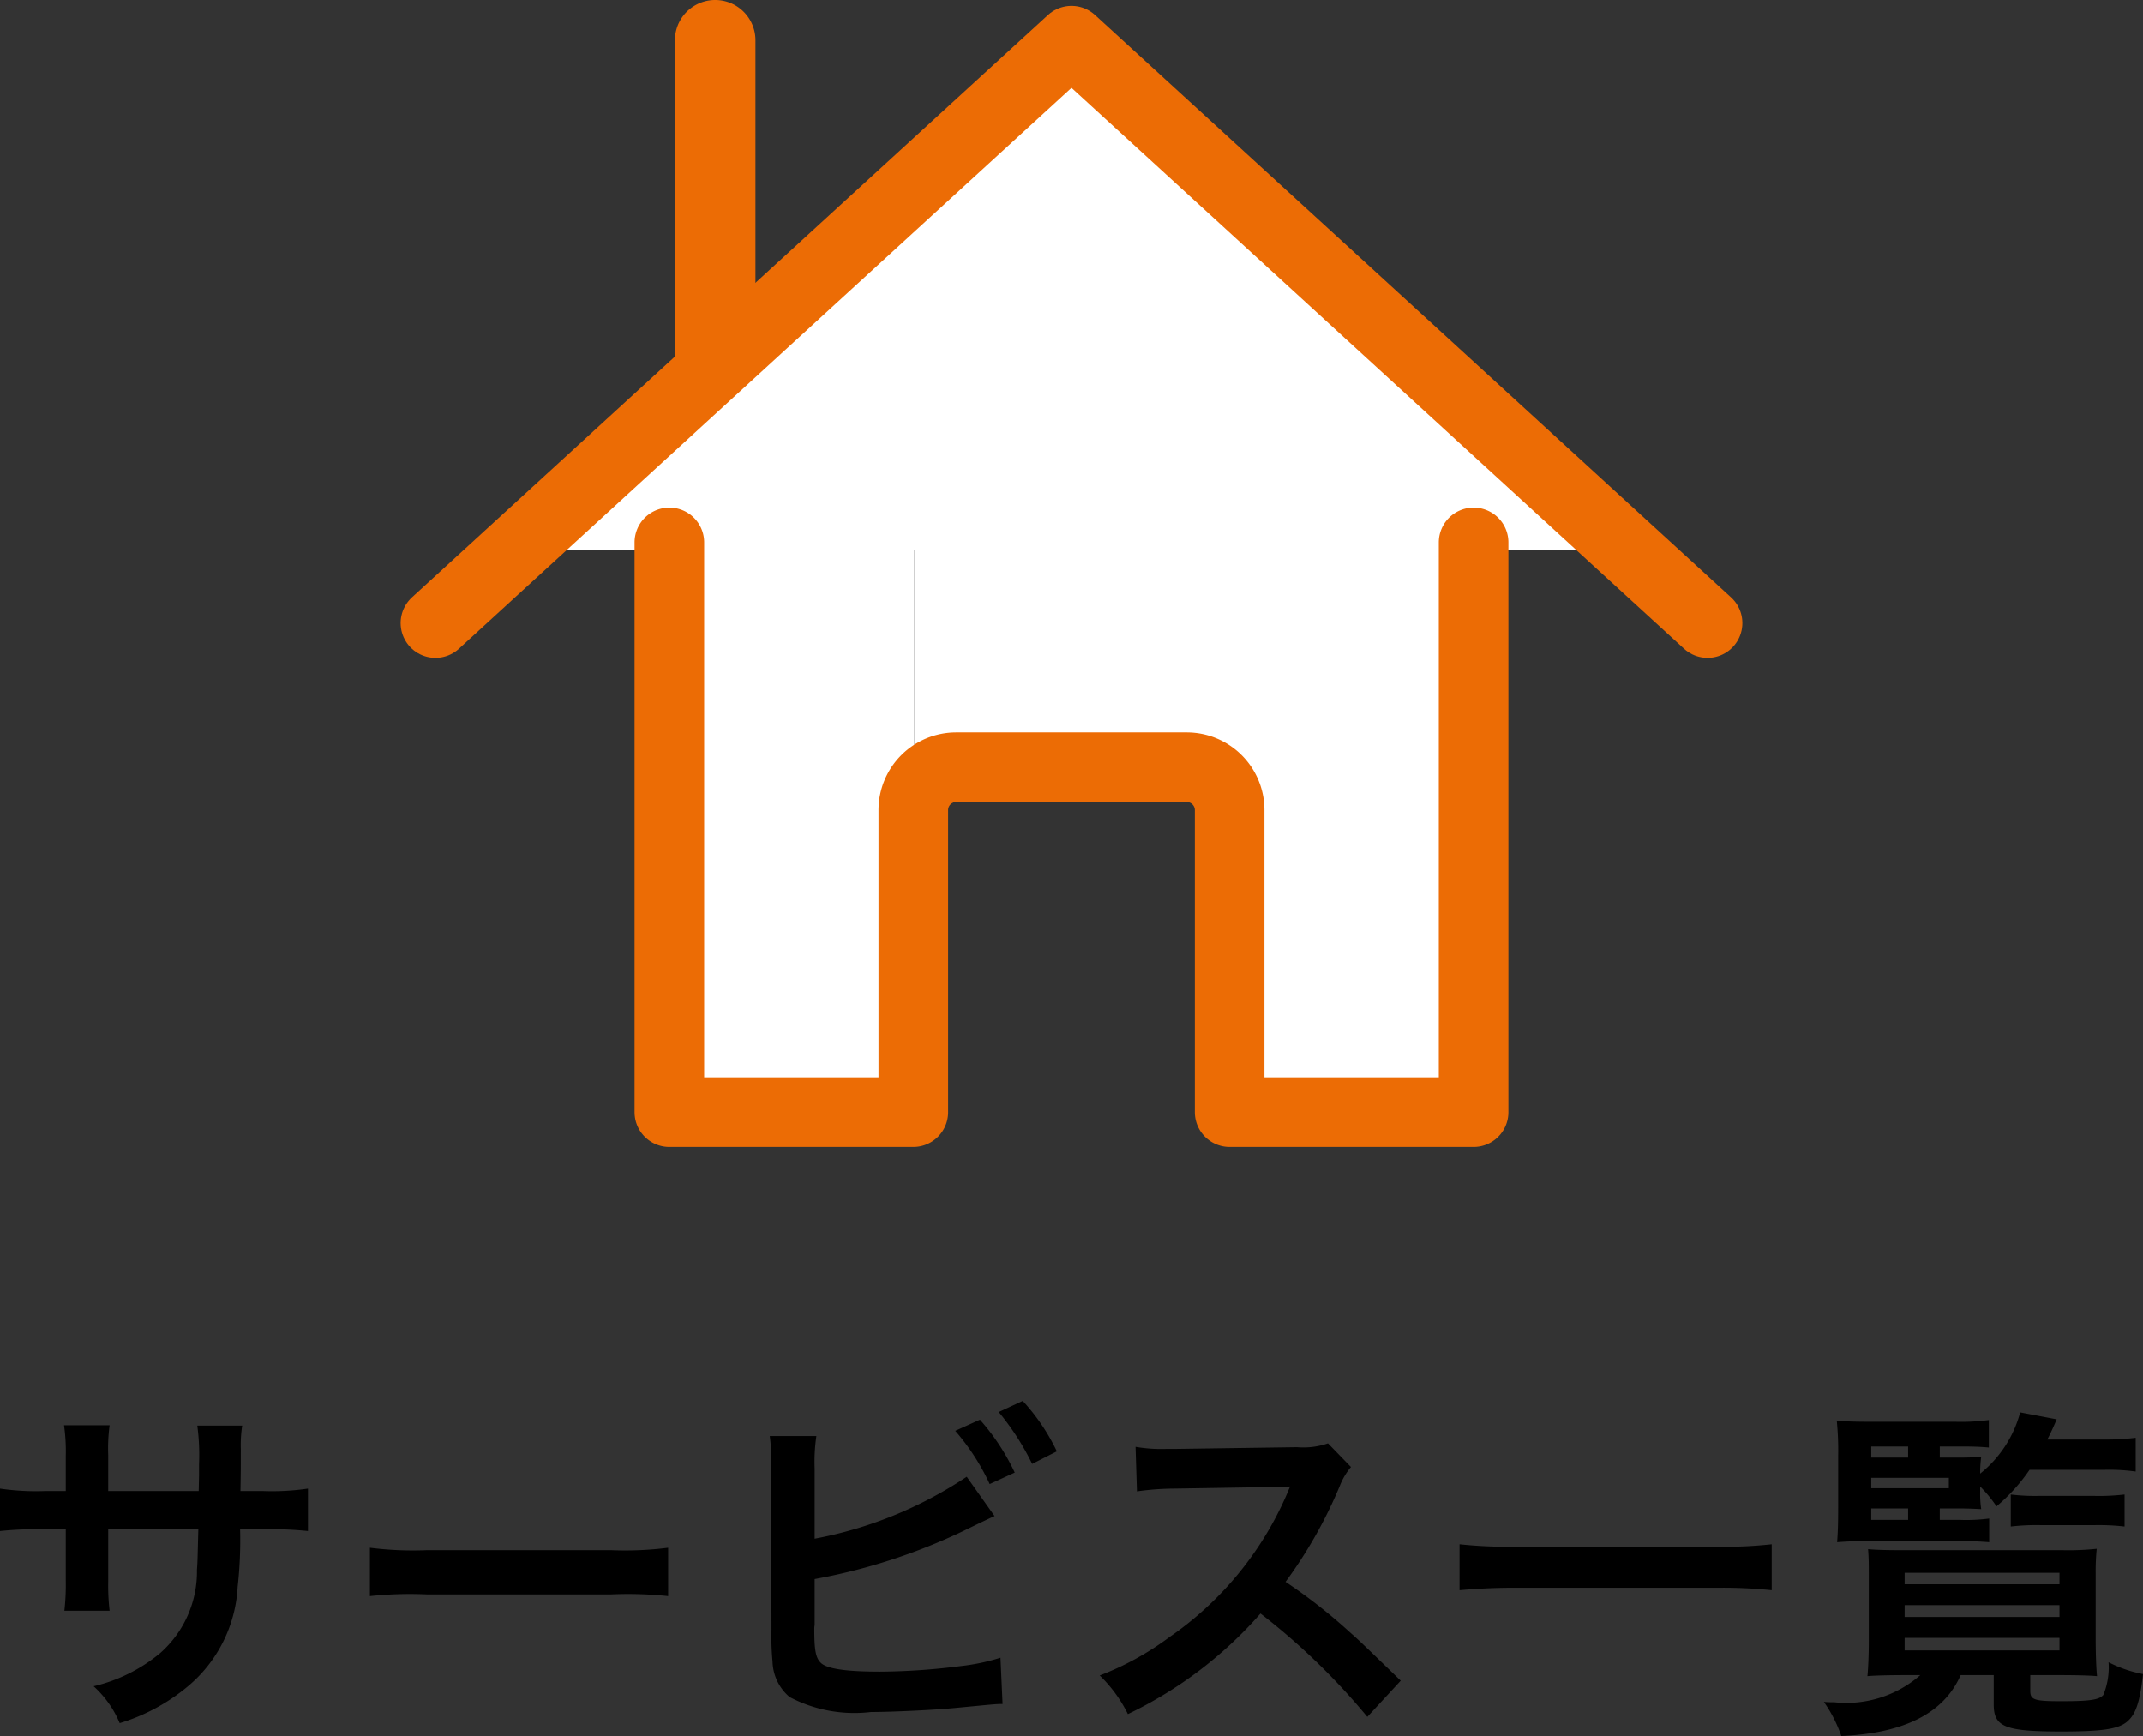
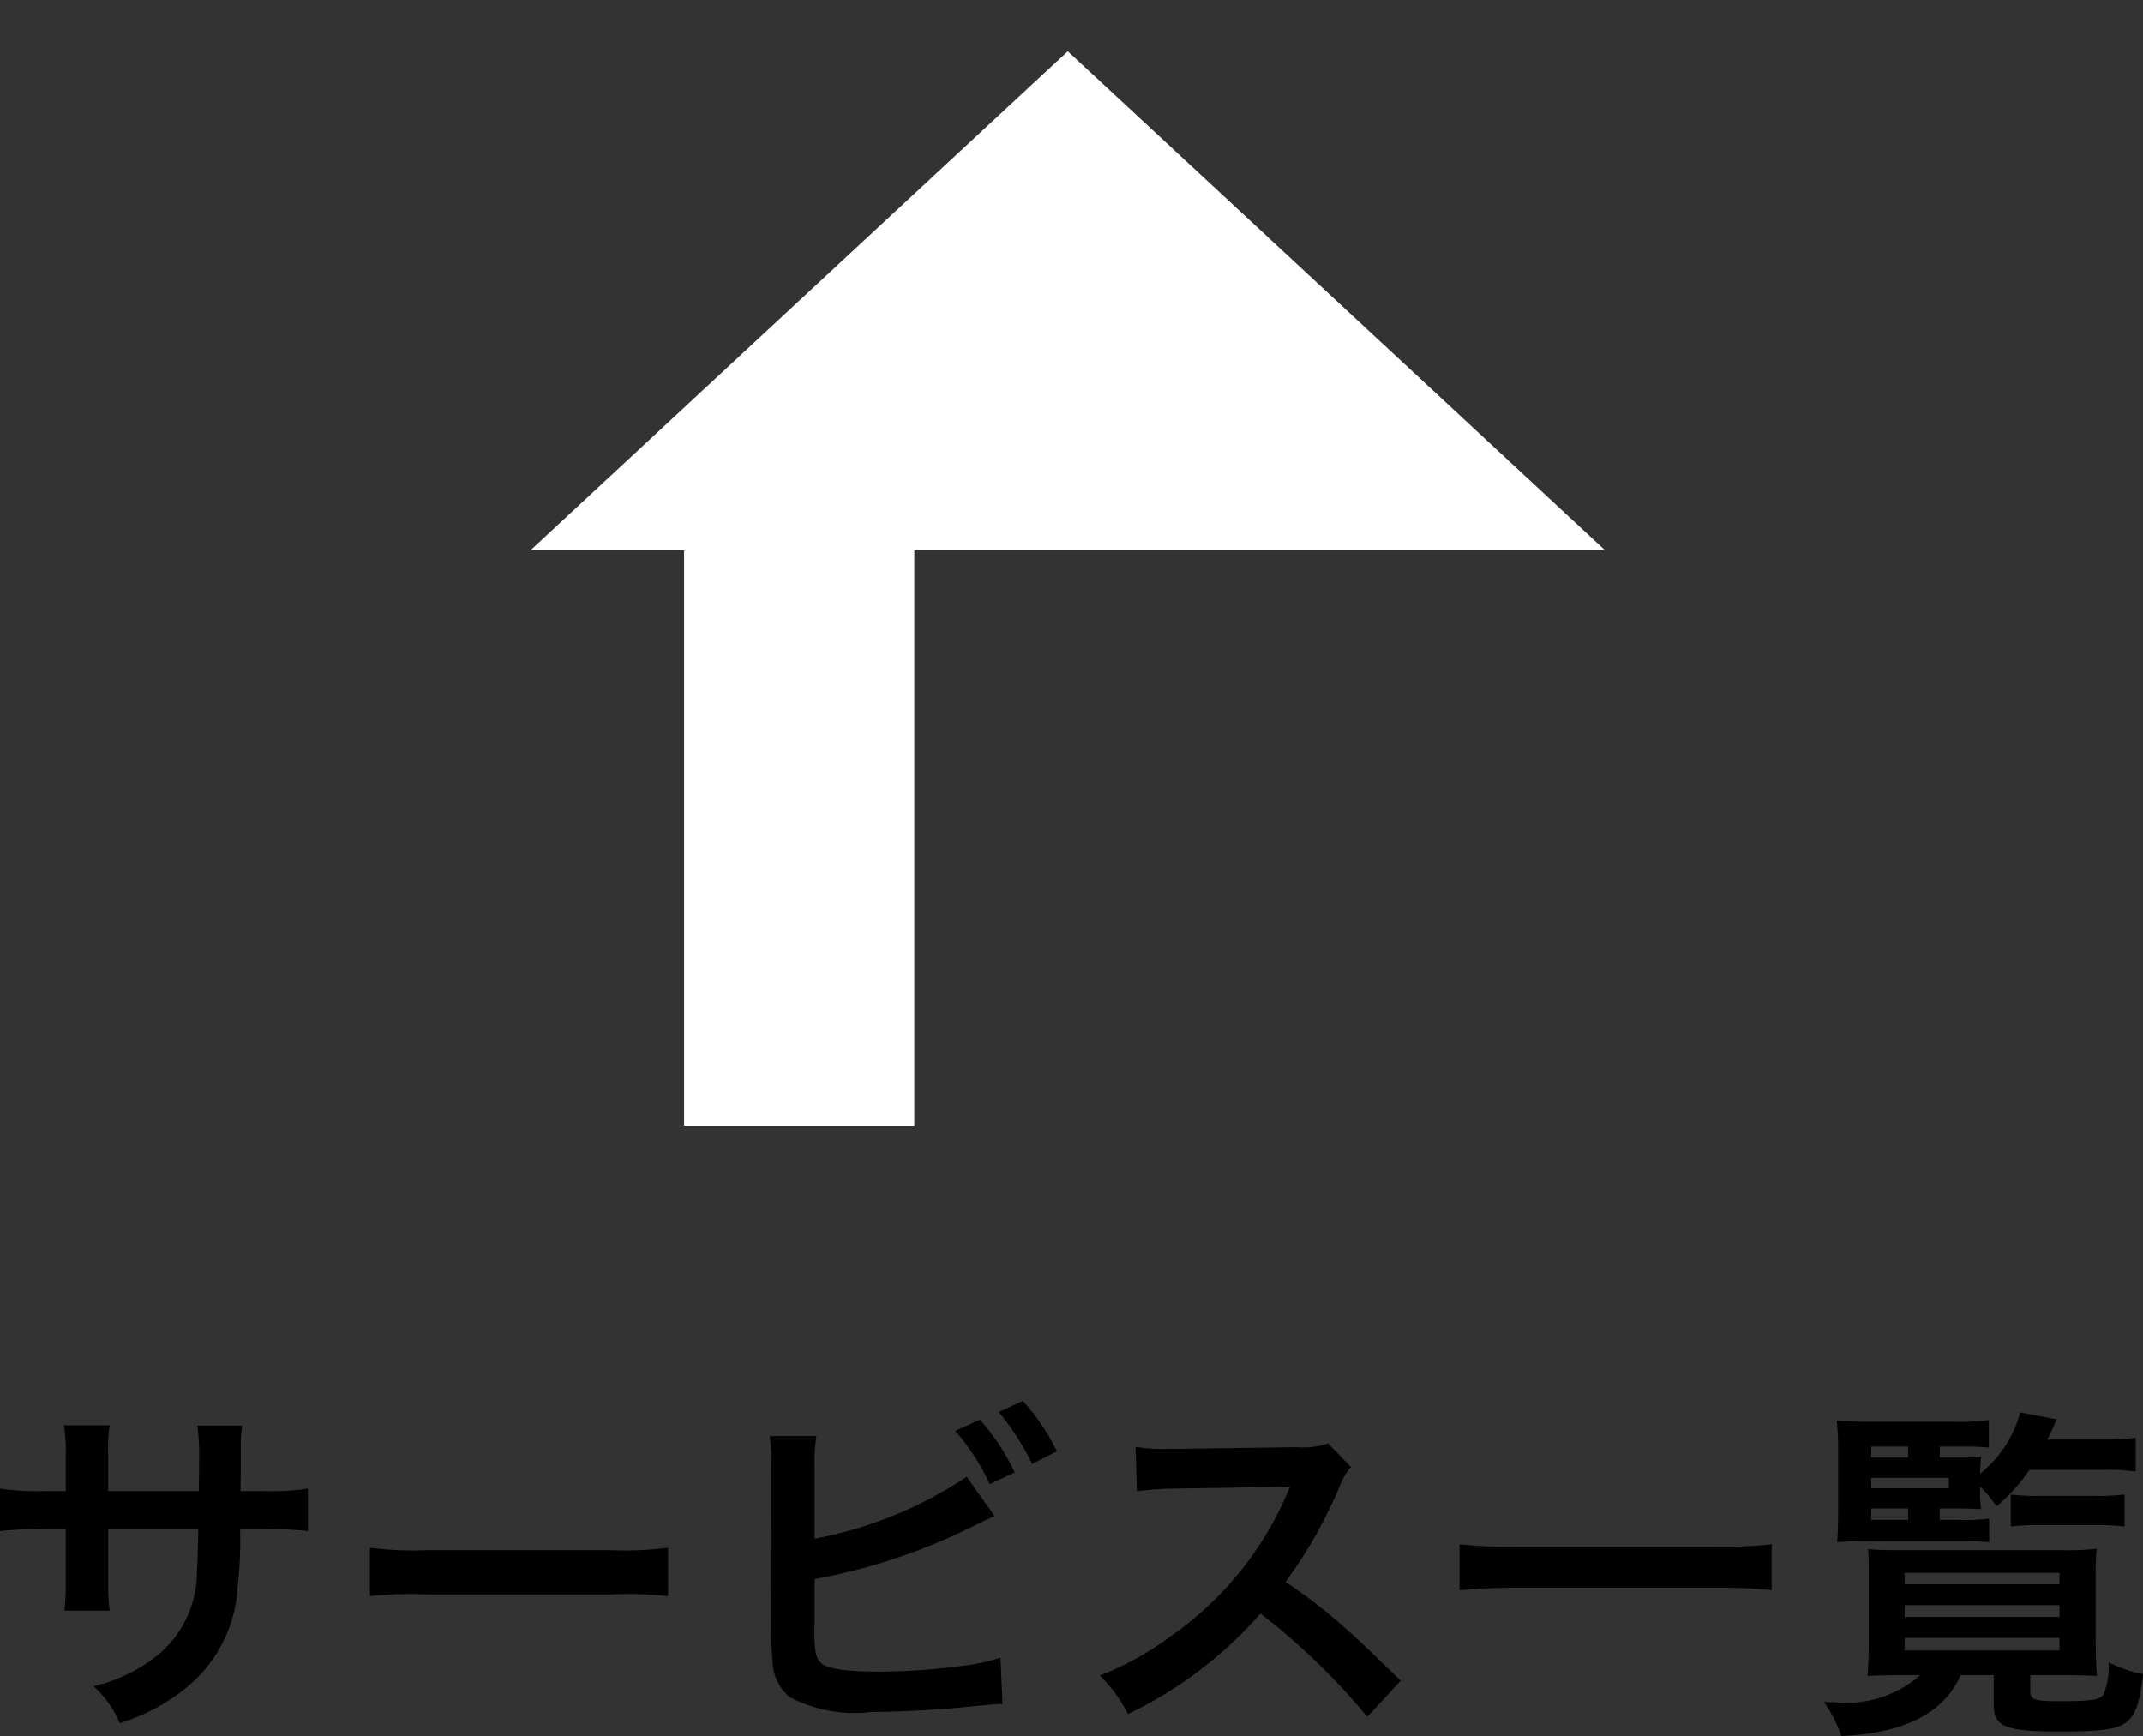
<svg xmlns="http://www.w3.org/2000/svg" width="61.58" height="49.88" viewBox="0 0 61.58 49.88">
  <rect x="0" y="0" width="61.58" height="49.88" fill="#333333" stroke="none" />
  <g id="グループ_3046" data-name="グループ 3046" transform="translate(-13144.21 -870)">
    <g id="グループ_3045" data-name="グループ 3045" transform="translate(-43.12 83)">
      <path id="パス_11756" data-name="パス 11756" d="M-27.56-6.16V-7.19a5,5,0,0,1,.04-.86h-1.31a5.33,5.33,0,0,1,.05.89v1h-.59a7.1,7.1,0,0,1-1.3-.07v1.22a10.173,10.173,0,0,1,1.28-.05h.61v1.48a6.584,6.584,0,0,1-.04.86h1.3a6.156,6.156,0,0,1-.04-.84v-1.5h2.59c-.02.69-.02.93-.04,1.16a3.123,3.123,0,0,1-1.06,2.4,4.644,4.644,0,0,1-1.91.95A2.971,2.971,0,0,1-27.23.51,5.558,5.558,0,0,0-25.28-.54a4,4,0,0,0,1.44-2.87,12.123,12.123,0,0,0,.07-1.65h.67a10.173,10.173,0,0,1,1.28.05V-6.23a7.1,7.1,0,0,1-1.3.07h-.64c.01-.6.01-.6.01-1.21a3.693,3.693,0,0,1,.04-.67H-25a6.373,6.373,0,0,1,.05,1.11v.32l-.01.45Zm7.52,3.02a10.978,10.978,0,0,1,1.63-.05h5.31a10.978,10.978,0,0,1,1.63.05V-4.53a9.82,9.82,0,0,1-1.62.07h-5.33a9.82,9.82,0,0,1-1.62-.07ZM-7.26-6.81a5.076,5.076,0,0,1,.05-.93H-8.55a5.282,5.282,0,0,1,.04.92l.01,4.64a7.535,7.535,0,0,0,.03.92A1.382,1.382,0,0,0-7.98-.24,4,4,0,0,0-5.64.19c.61,0,1.87-.06,2.46-.12,1.06-.1,1.11-.11,1.32-.11l-.06-1.33a5.908,5.908,0,0,1-1.14.24,18.859,18.859,0,0,1-2.32.16c-.97,0-1.54-.08-1.71-.26-.14-.14-.18-.37-.18-.95a.664.664,0,0,1,.01-.13V-3.63A16.931,16.931,0,0,0-2.99-5.01c.53-.26.83-.4.9-.43l-.8-1.13A11.766,11.766,0,0,1-7.26-4.79Zm4.04-1.08a6.4,6.4,0,0,1,.99,1.53l.72-.33a6.358,6.358,0,0,0-1-1.52ZM-.3-7.3a5.883,5.883,0,0,0-.98-1.45l-.69.32a7.442,7.442,0,0,1,.96,1.49ZM9.58-.71C8.37-1.88,8.37-1.88,8.12-2.1A15.5,15.5,0,0,0,6.27-3.55,13.244,13.244,0,0,0,7.83-6.31a1.923,1.923,0,0,1,.32-.54l-.66-.68a2.166,2.166,0,0,1-.89.11l-3.52.05H2.84a4.376,4.376,0,0,1-.88-.06L2-6.15a7.881,7.881,0,0,1,1.09-.08c3.15-.05,3.15-.05,3.31-.06l-.11.26A9.639,9.639,0,0,1,2.93-1.96a8.256,8.256,0,0,1-2,1.1A4.012,4.012,0,0,1,1.74.25,11.884,11.884,0,0,0,5.55-2.64,19.223,19.223,0,0,1,8.62.33ZM20.24-4.63a12.066,12.066,0,0,1-1.52.07H12.8a12.9,12.9,0,0,1-1.53-.07v1.32c.45-.04.97-.07,1.53-.07h5.92a13.635,13.635,0,0,1,1.52.07Zm4.83-1.03h.48c.33,0,.51.01.71.02a2.962,2.962,0,0,1-.03-.48v-.17a3.817,3.817,0,0,1,.47.57,5.194,5.194,0,0,0,.95-1.05h2.17a5.57,5.57,0,0,1,.88.05v-.97a6.863,6.863,0,0,1-.88.05H28.16c.09-.17.14-.28.27-.58l-1.05-.2a3.36,3.36,0,0,1-1.15,1.76,3.357,3.357,0,0,1,.03-.48c-.14.01-.36.02-.67.02h-.52v-.32h.62c.35,0,.58.01.79.03V-8.2a6.059,6.059,0,0,1-.96.05H23.13c-.5,0-.77-.01-1.02-.03a8.557,8.557,0,0,1,.04,1.02v1.47c0,.5-.01.73-.03,1,.28-.02.46-.03.78-.03h2.77c.36,0,.55.01.82.03v-.68a4.986,4.986,0,0,1-.82.04h-.6Zm-.91,0v.33H23.1v-.33ZM23.1-6.24v-.3h2.23v.3Zm0-.88v-.32h1.06v.32ZM24.51-.87a3.228,3.228,0,0,1-2.47.78c-.07,0-.17,0-.3-.01a3.954,3.954,0,0,1,.5.98C24.06.8,25.19.22,25.67-.87h.95v.84c0,.65.32.78,1.94.78,1.18,0,1.64-.07,1.89-.28s.37-.55.46-1.37a3.642,3.642,0,0,1-.99-.34,2.082,2.082,0,0,1-.15.94c-.12.14-.38.18-1.21.18-.78,0-.89-.04-.89-.3V-.87h.87c.43,0,.85.01,1.05.03-.02-.14-.04-.61-.04-1.06V-3.78a6.7,6.7,0,0,1,.03-.72,7.723,7.723,0,0,1-.97.04h-4.6c-.48,0-.8-.01-1-.03.02.28.02.41.02.72v1.93c0,.41-.02.83-.04,1,.19-.02.66-.03,1.06-.03Zm-.45-2.94h4.45v.33H24.06Zm0,.93h4.45v.34H24.06Zm0,.94h4.45v.36H24.06Zm3.05-3.2a6.487,6.487,0,0,1,.86-.04h1.55a6.584,6.584,0,0,1,.86.04v-.92a6.37,6.37,0,0,1-.87.04h-1.6a5.7,5.7,0,0,1-.8-.04Z" transform="translate(13218 836)" />
      <g id="グループ_2770" data-name="グループ 2770" transform="translate(13172.324 714.337)">
        <g id="グループ_2082" data-name="グループ 2082" transform="translate(30.254 74.137)">
          <g id="グループ_2081" data-name="グループ 2081" transform="translate(0)">
            <rect id="長方形_2040" data-name="長方形 2040" width="6.615" height="17.64" transform="translate(4.41 13.23)" fill="#fff" />
-             <rect id="長方形_2041" data-name="長方形 2041" width="7.718" height="19.845" transform="translate(19.845 11.025)" fill="#fff" />
            <path id="多角形_1" data-name="多角形 1" d="M15.435,0,30.871,14.333H0Z" fill="#fff" />
-             <rect id="長方形_2042" data-name="長方形 2042" width="9.923" height="12.128" transform="translate(11.025 8.82)" fill="#fff" />
          </g>
        </g>
        <g id="グループ_2084" data-name="グループ 2084" transform="translate(27.519 72.663)">
          <g id="グループ_2085" data-name="グループ 2085" transform="translate(0 0)">
-             <path id="パス_10130" data-name="パス 10130" d="M5,30.683,23.277,13.951,41.554,30.683" transform="translate(-5 -12.782)" fill="none" stroke="#ec6c05" stroke-linecap="round" stroke-linejoin="round" stroke-width="2" />
-             <path id="パス_10131" data-name="パス 10131" d="M59.98,14.333V6.157a1.157,1.157,0,1,0-2.314,0V16.5c0,.015,0,.028,0,.043" transform="translate(-50.784 -5)" fill="#ec6c05" />
-             <path id="パス_10132" data-name="パス 10132" d="M79.556,124.262v16.371H72.546v-8.68a1.233,1.233,0,0,0-1.233-1.232H64.689a1.232,1.232,0,0,0-1.232,1.232v8.68h-7.01V124.262" transform="translate(-49.725 -108.678)" fill="none" stroke="#ec6c05" stroke-linecap="round" stroke-linejoin="round" stroke-miterlimit="10" stroke-width="2" />
-           </g>
+             </g>
        </g>
      </g>
    </g>
  </g>
</svg>